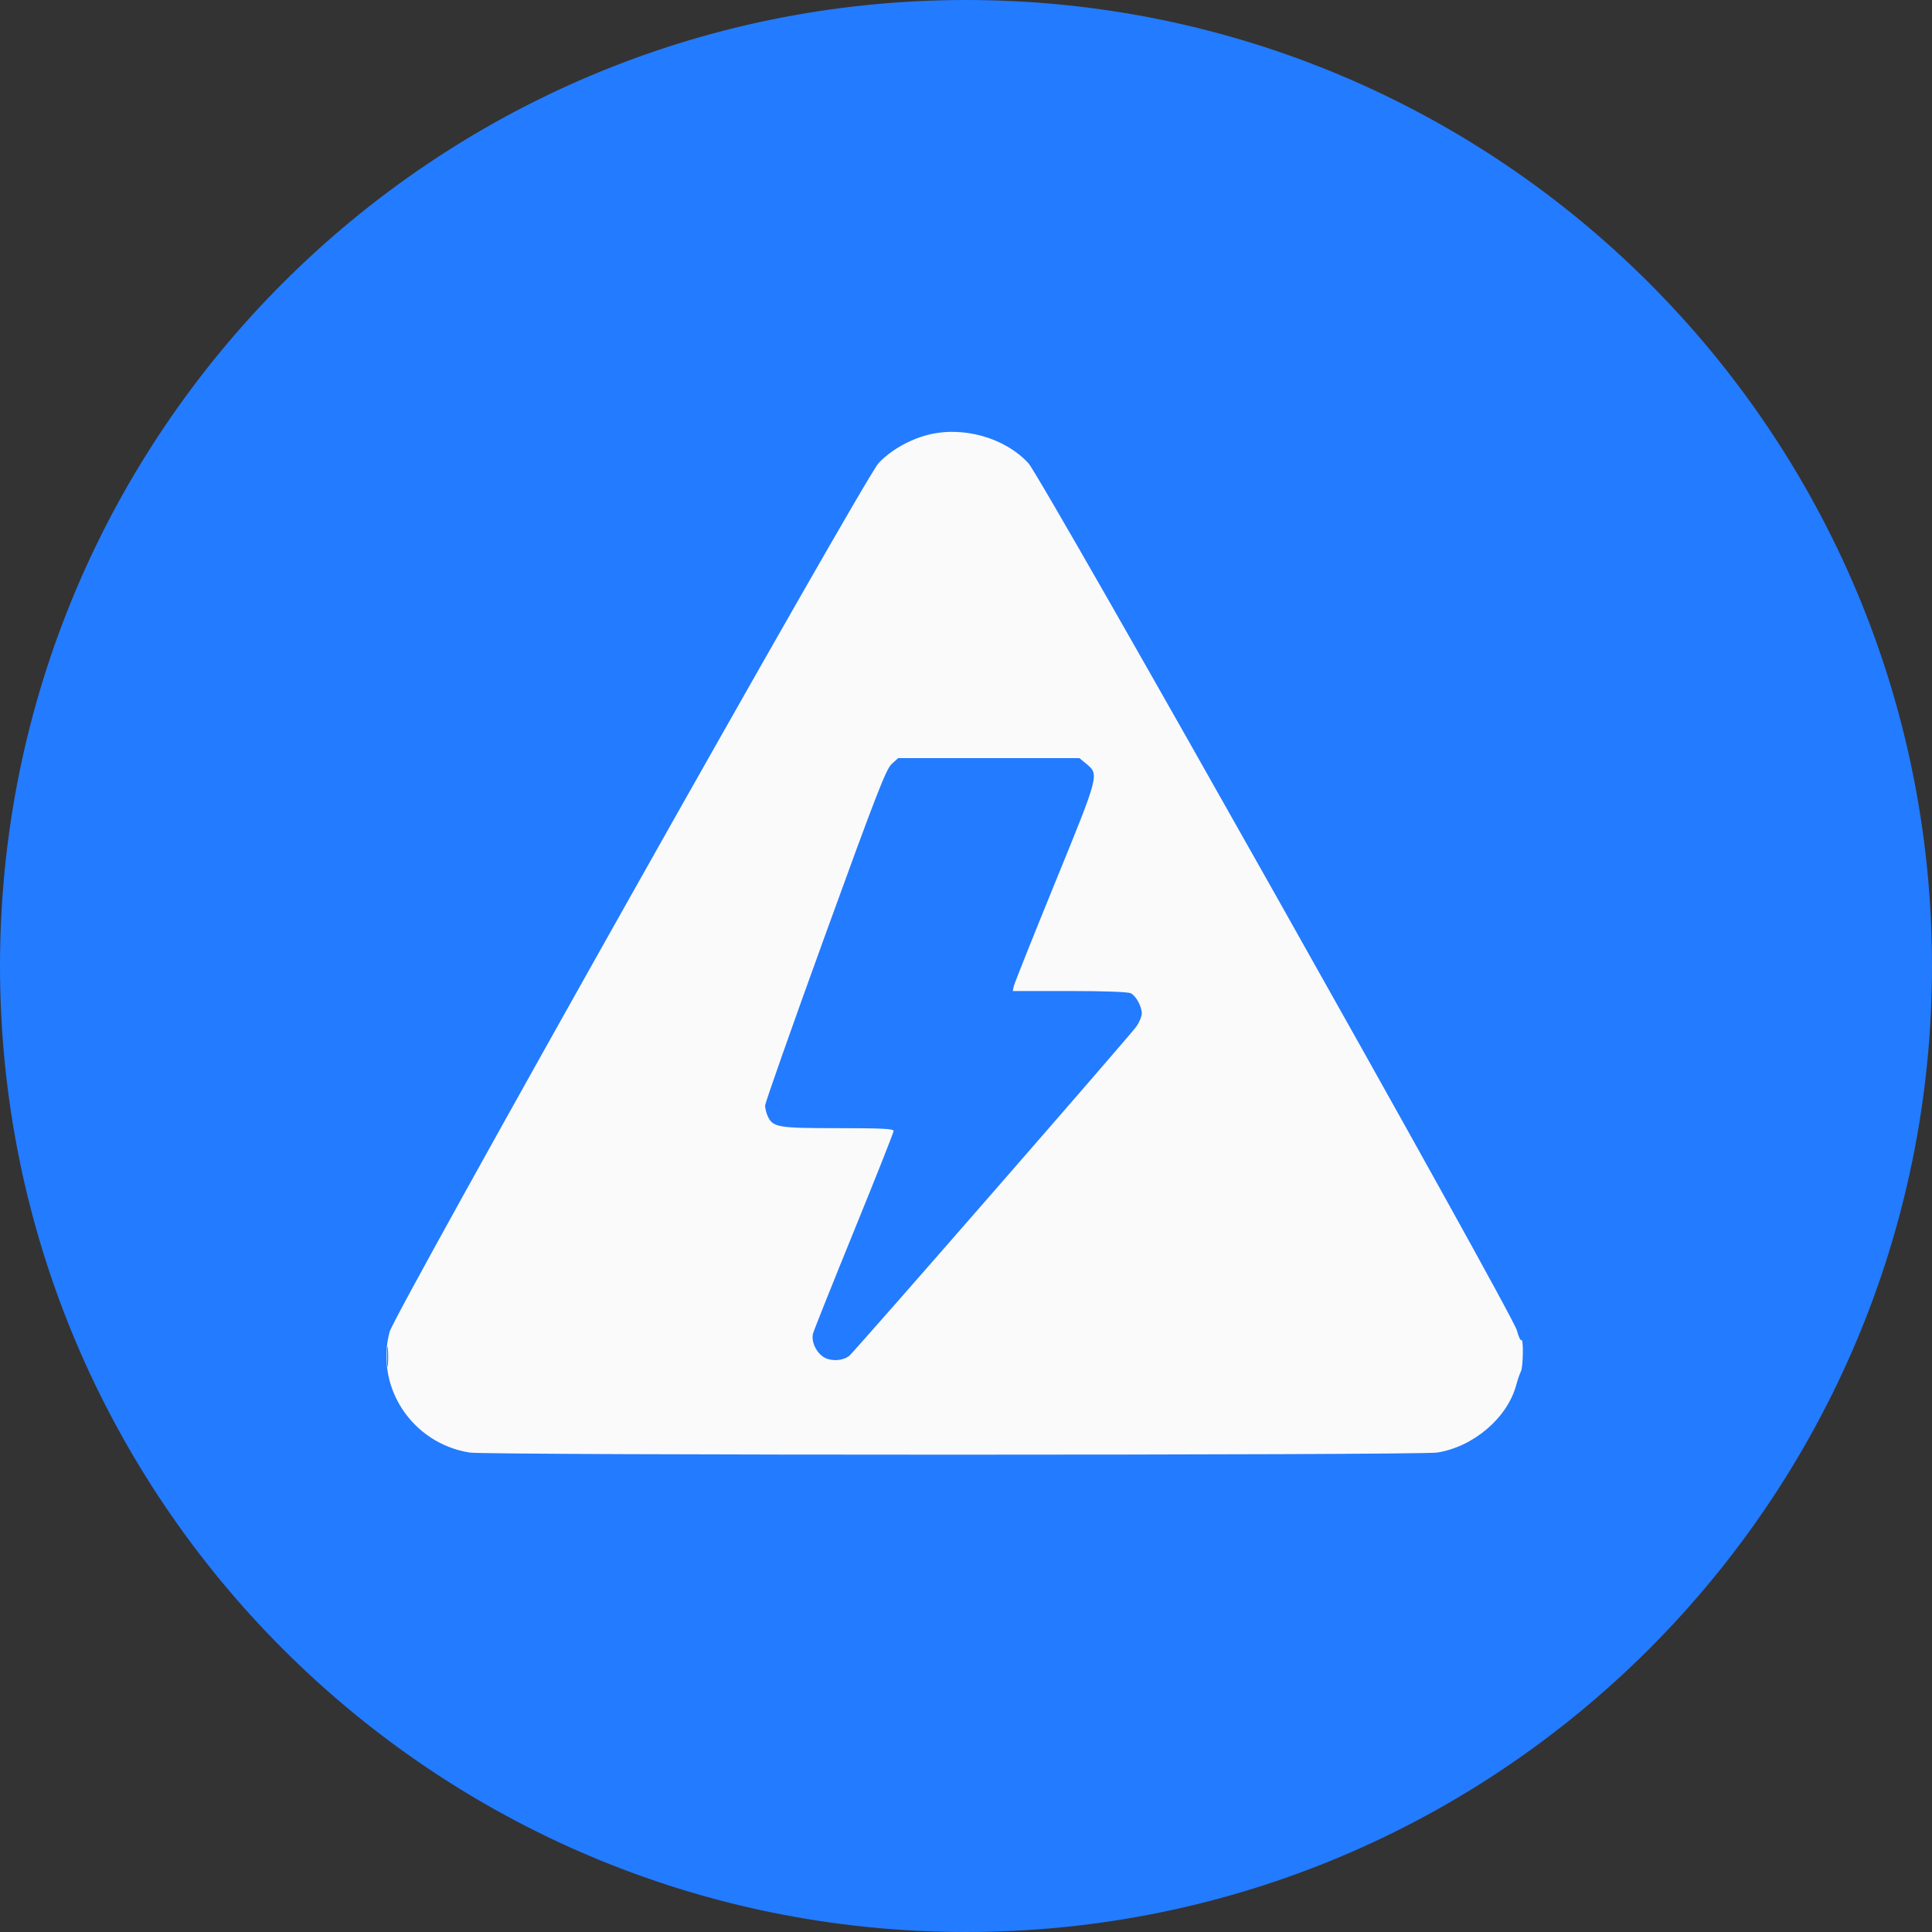
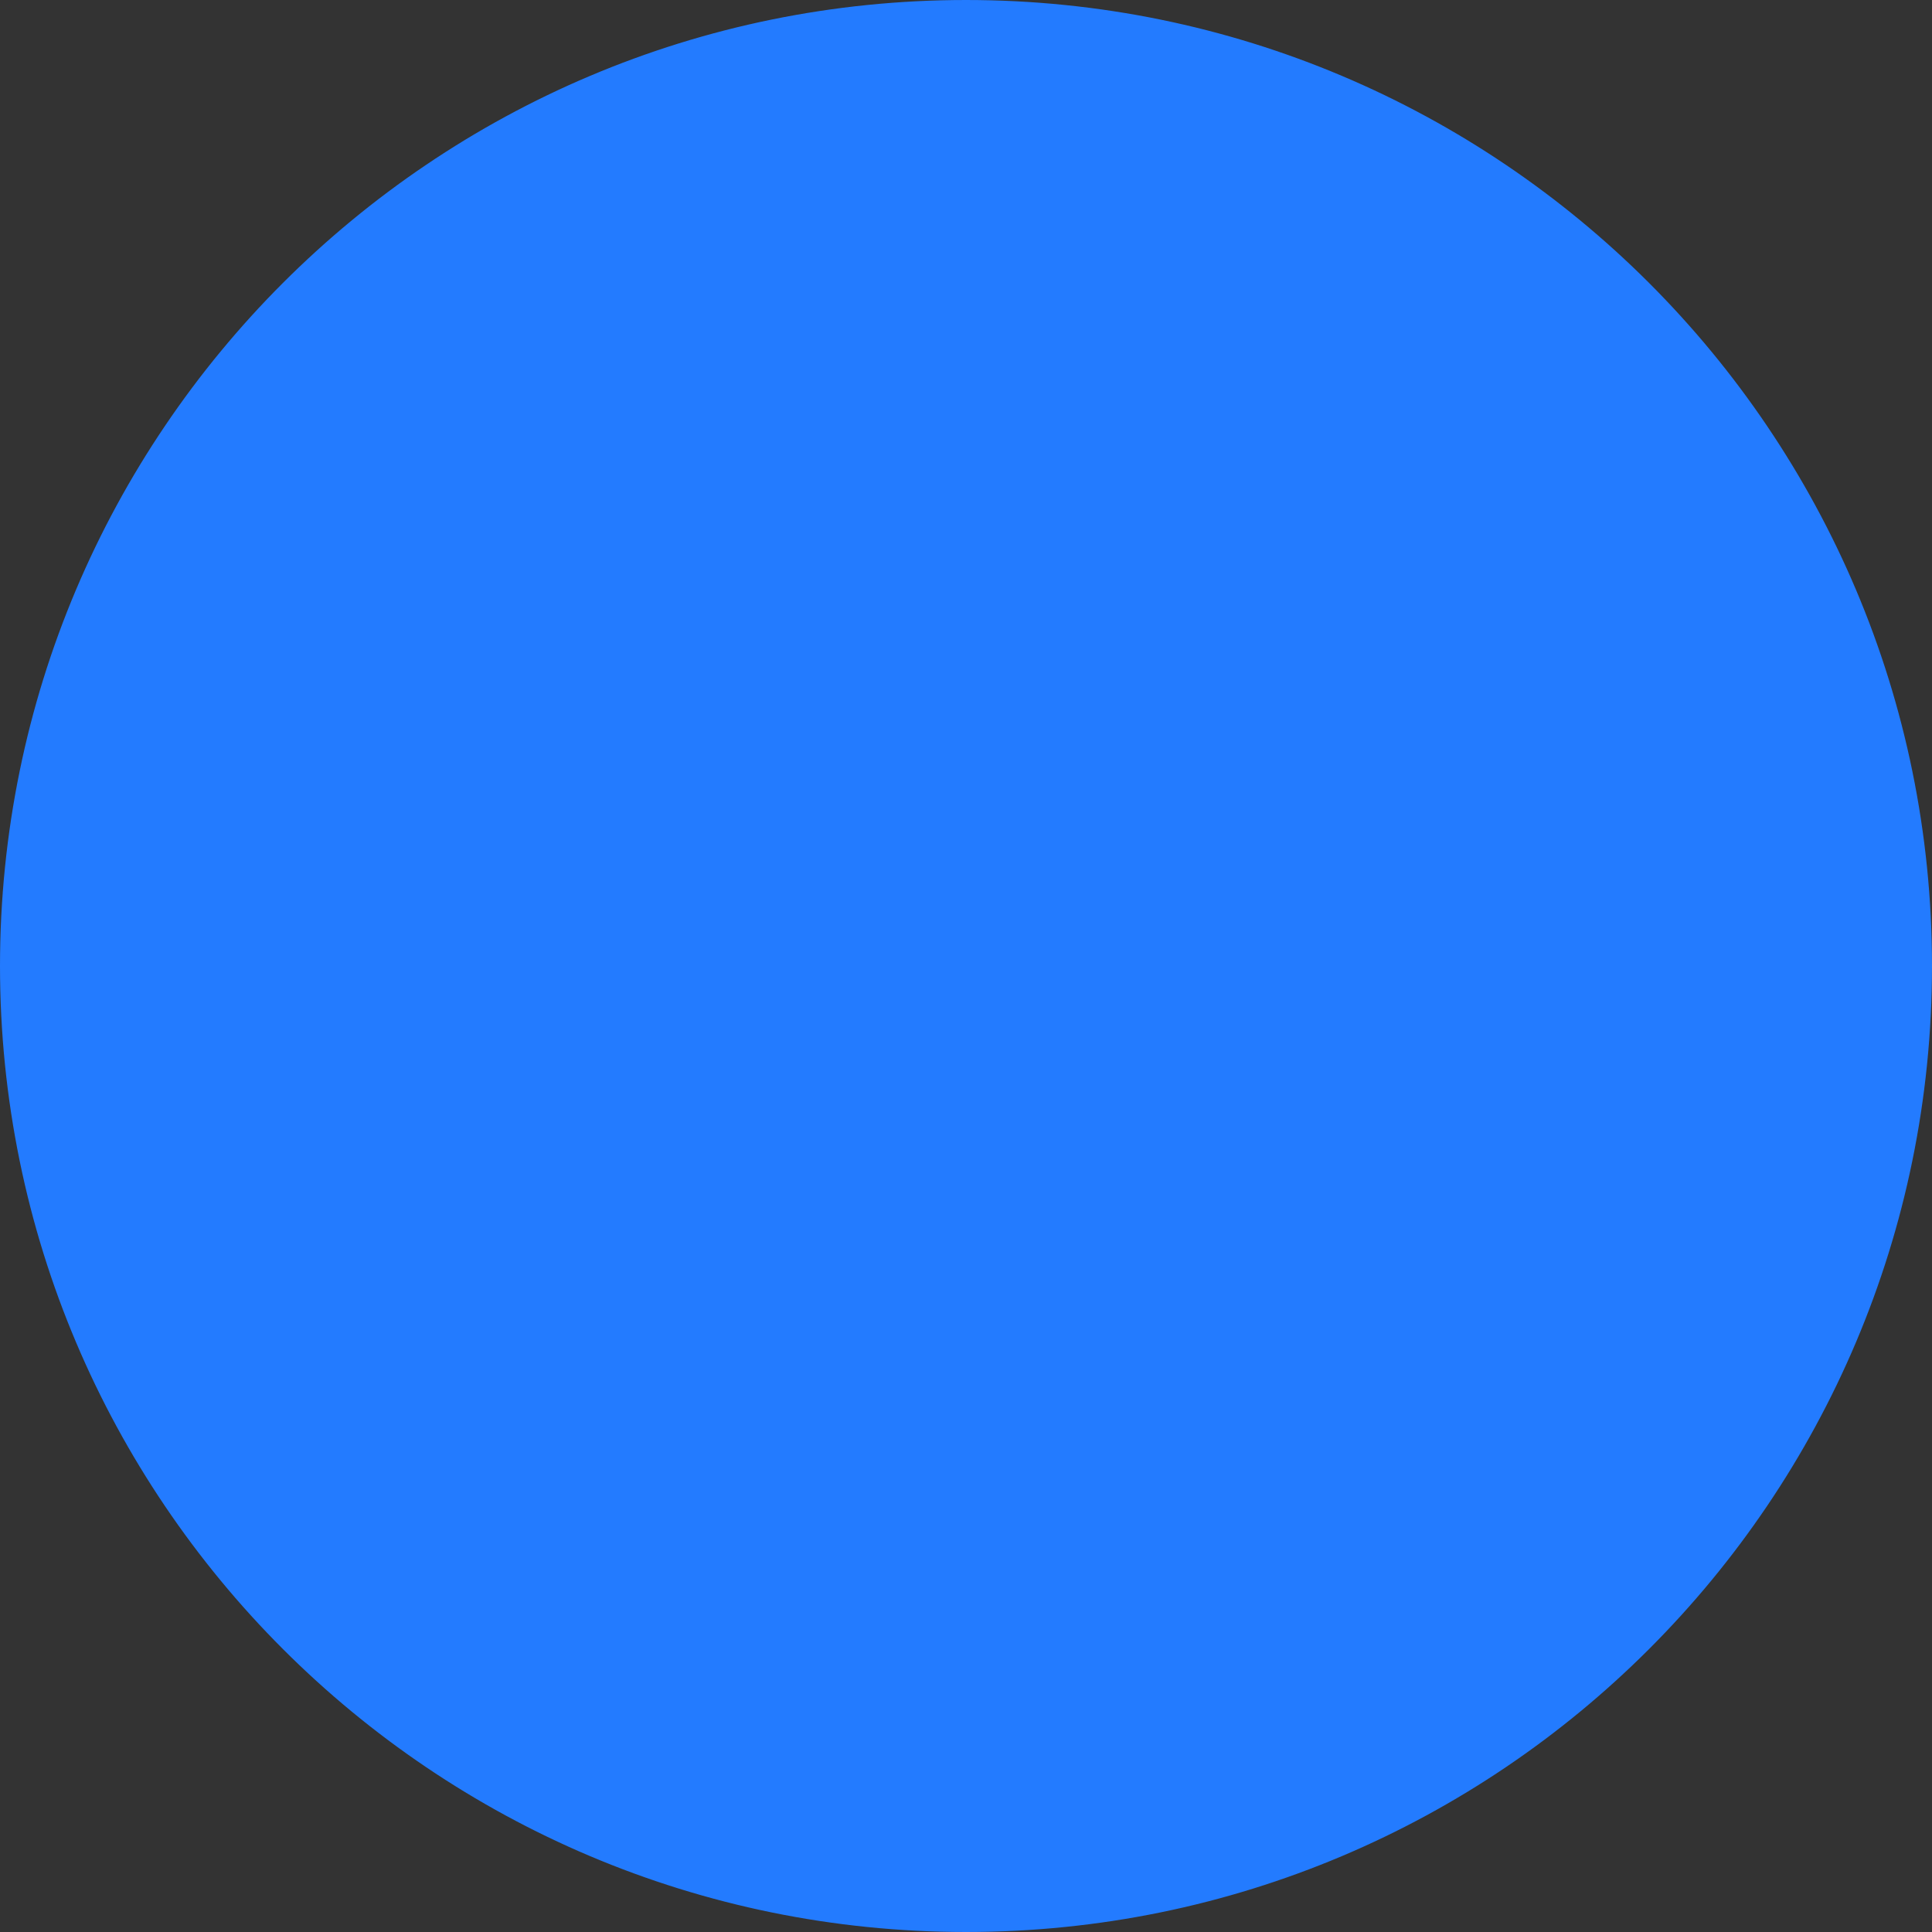
<svg xmlns="http://www.w3.org/2000/svg" width="85" height="85" viewBox="0 0 85 85" fill="none">
  <rect x="0" y="0" width="85" height="85" fill="#333333" stroke="none" />
  <path d="M42.5 0.5C65.696 0.5 84.5 19.304 84.5 42.5C84.5 65.696 65.696 84.5 42.5 84.5C19.304 84.5 0.5 65.696 0.5 42.5C0.5 19.304 19.304 0.5 42.5 0.5Z" fill="#237BFF" stroke="#237BFF" />
-   <path fill-rule="evenodd" clip-rule="evenodd" d="M40.789 19.14C39.986 19.352 39.159 19.83 38.653 20.376C38.021 21.056 17.363 57.76 17.141 58.594C16.496 61.029 18.132 63.5 20.659 63.906C21.437 64.031 62.459 64.031 63.237 63.906C64.834 63.649 66.319 62.378 66.708 60.935C66.772 60.698 66.864 60.429 66.913 60.338C67.015 60.145 67.034 58.859 66.933 58.958C66.896 58.995 66.808 58.803 66.737 58.532C66.538 57.765 45.834 21.012 45.243 20.376C44.192 19.244 42.341 18.73 40.789 19.14ZM39.226 33.617C38.982 33.841 38.541 34.977 36.3 41.153C34.849 45.153 33.662 48.523 33.662 48.642C33.662 48.762 33.714 48.972 33.778 49.11C34.004 49.598 34.222 49.634 36.874 49.634C38.782 49.634 39.316 49.661 39.316 49.756C39.316 49.823 38.532 51.801 37.574 54.151C36.617 56.502 35.804 58.537 35.769 58.673C35.677 59.035 35.932 59.554 36.293 59.738C36.615 59.901 37.09 59.864 37.36 59.655C37.575 59.487 49.736 45.54 50 45.157C50.129 44.971 50.234 44.715 50.234 44.589C50.234 44.281 49.985 43.822 49.752 43.7C49.637 43.639 48.591 43.601 47.061 43.601H44.557L44.603 43.386C44.629 43.267 45.448 41.212 46.425 38.818C48.373 34.046 48.365 34.077 47.786 33.599L47.489 33.354H43.502H39.514L39.226 33.617ZM17.025 59.69C17.025 60.085 17.042 60.247 17.063 60.049C17.084 59.852 17.084 59.529 17.063 59.331C17.042 59.133 17.025 59.295 17.025 59.69Z" fill="#FAFAFA" />
</svg>